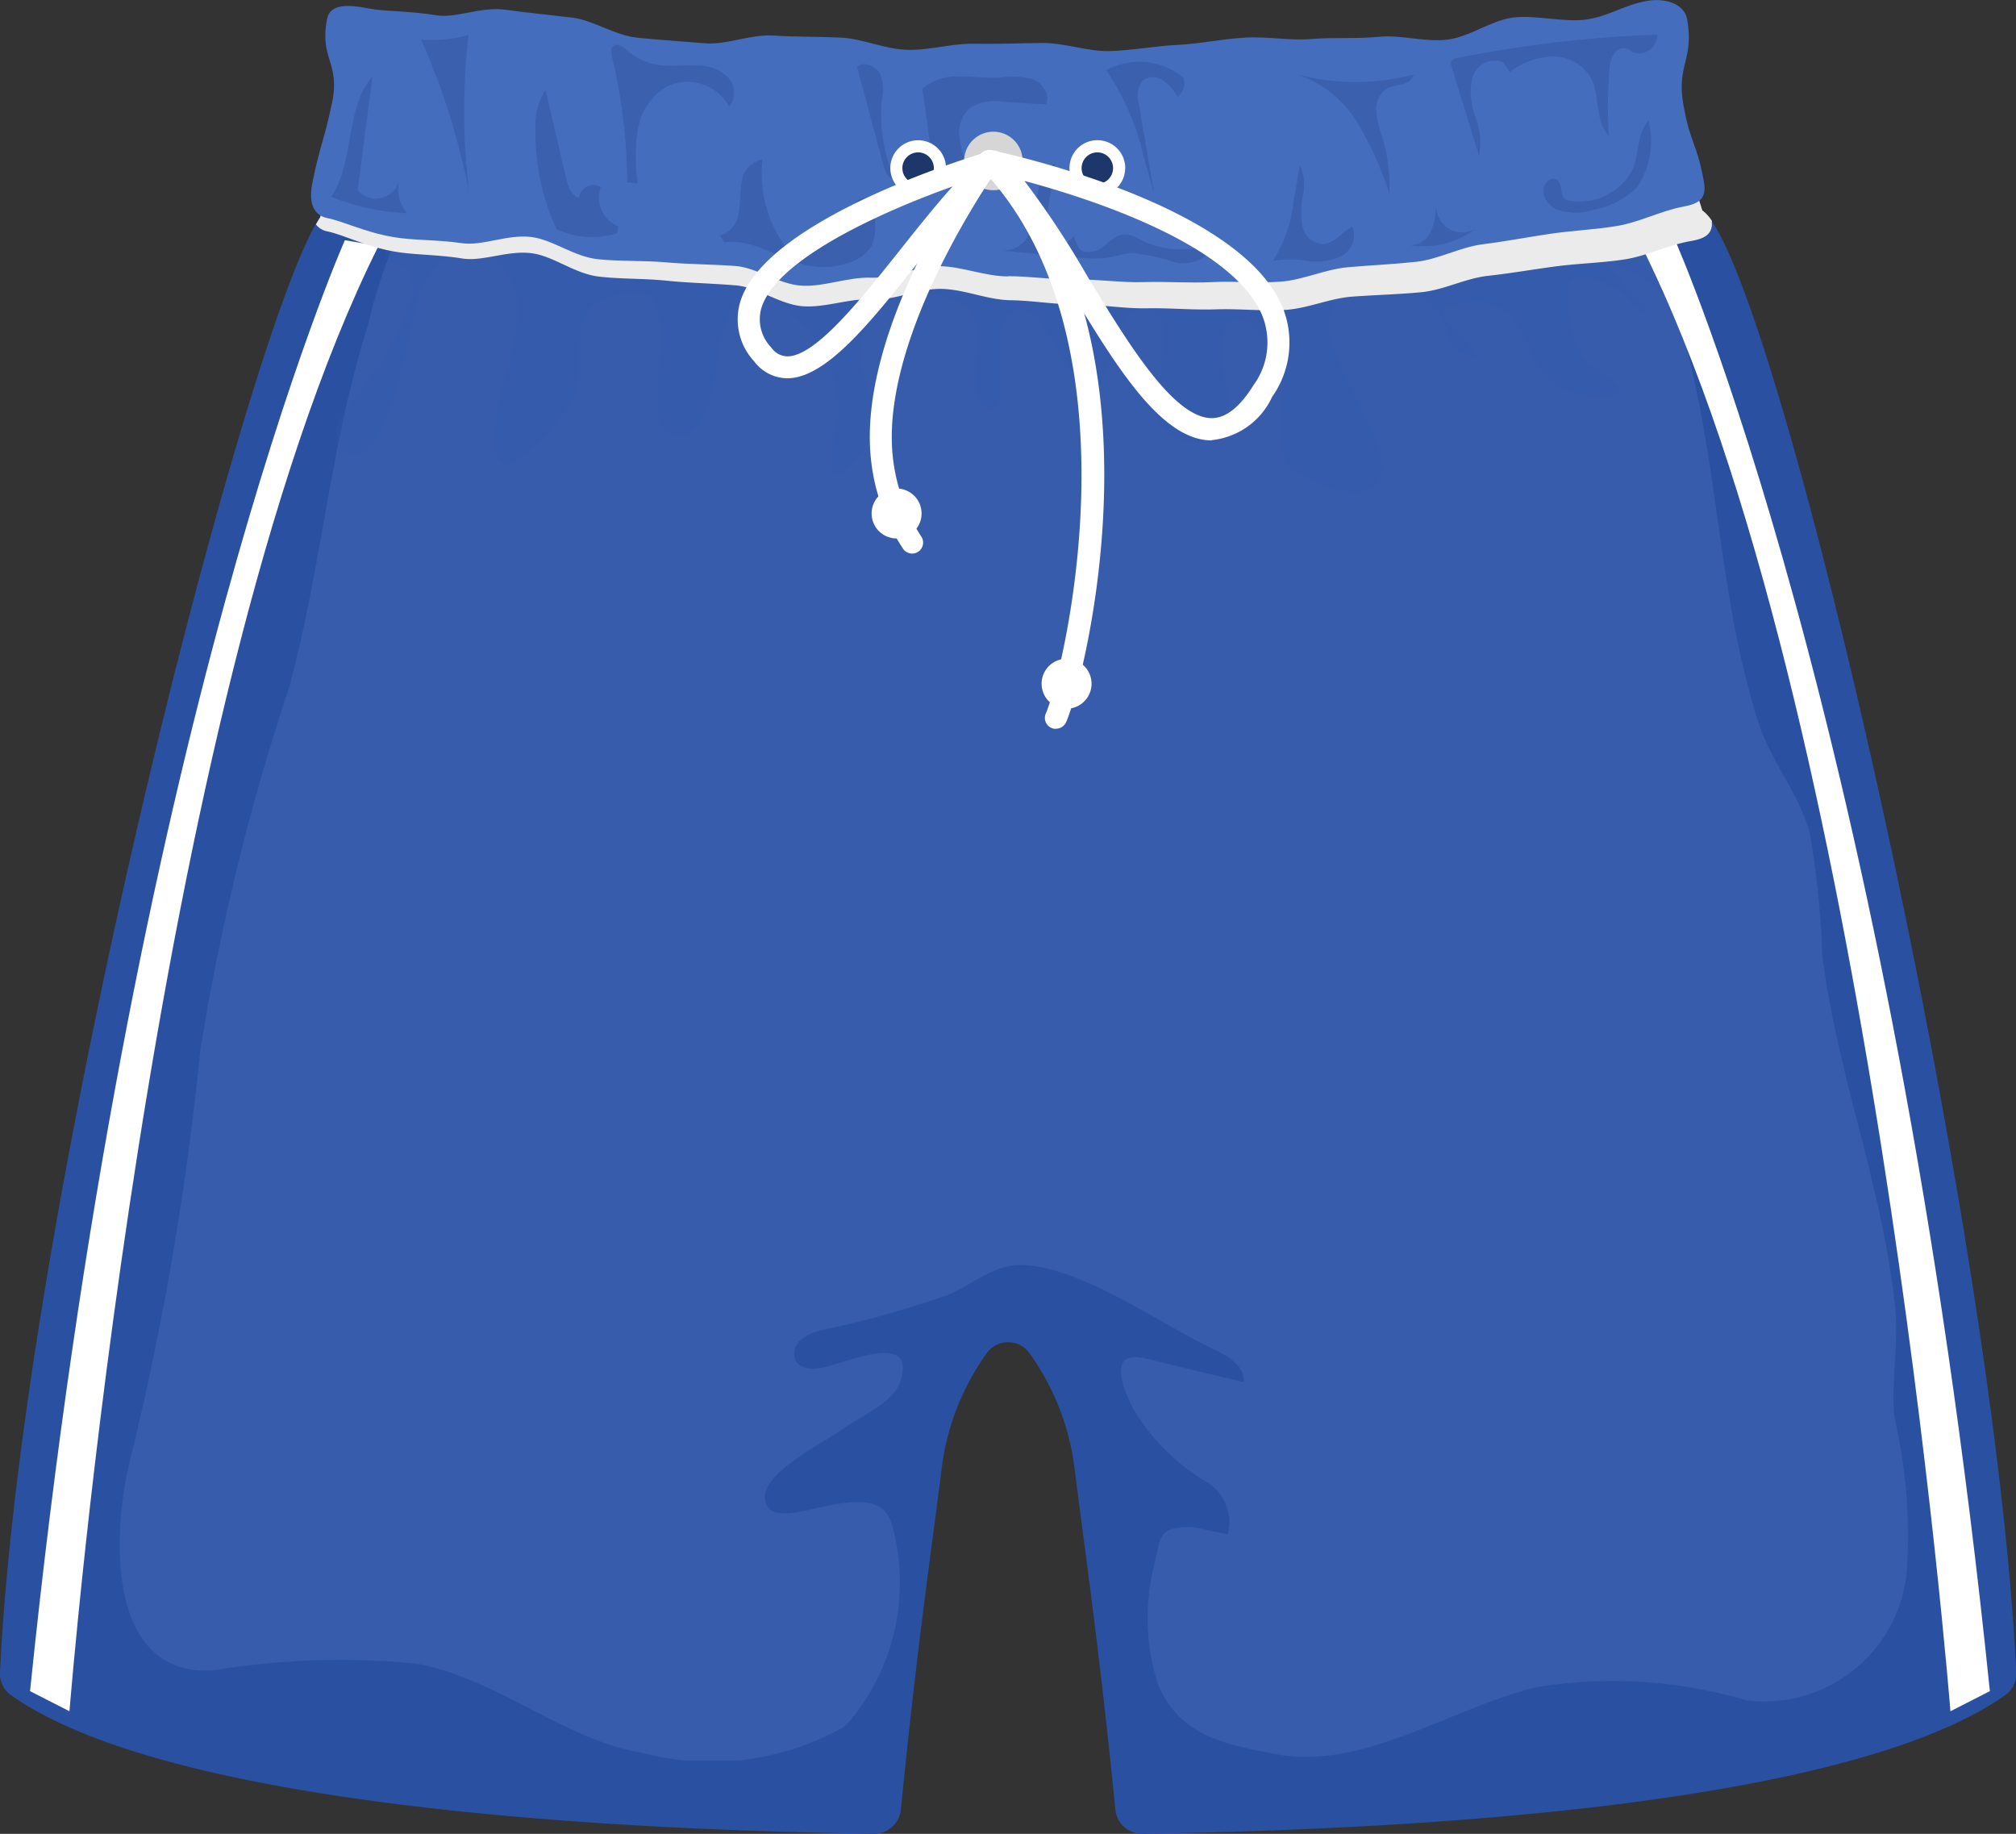
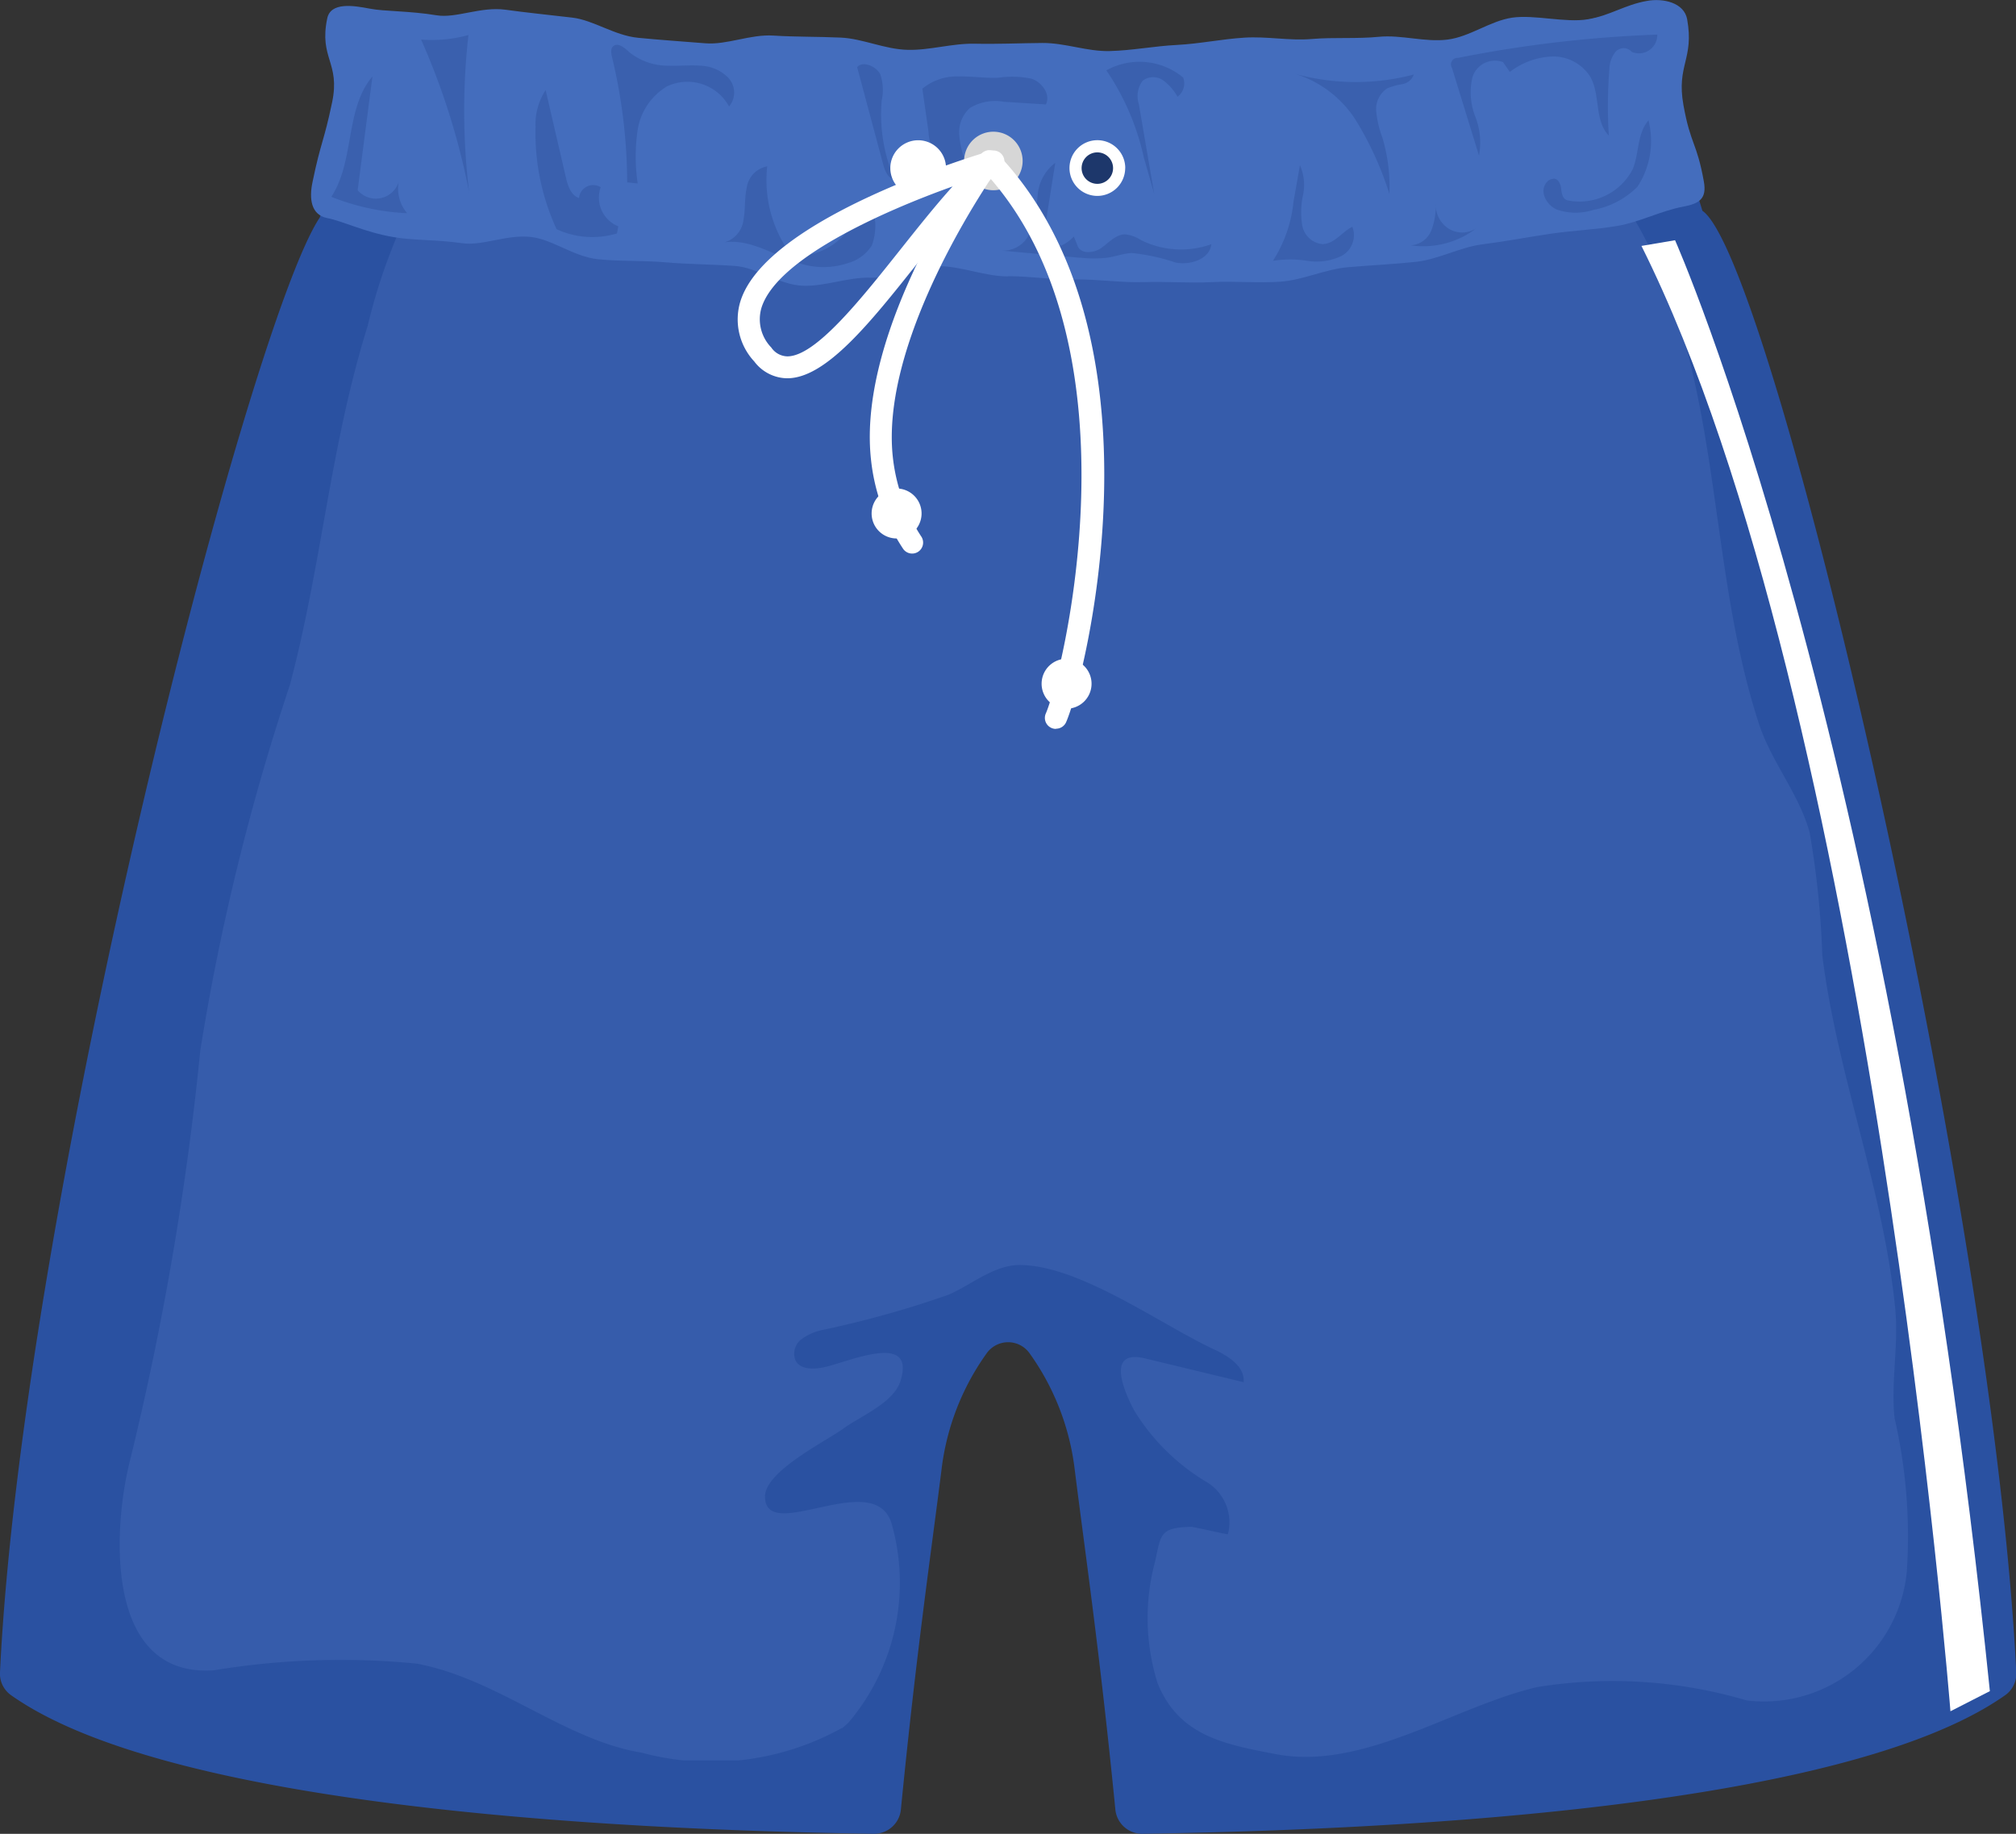
<svg xmlns="http://www.w3.org/2000/svg" width="32.935" height="29.955" viewBox="0 0 32.935 29.955">
  <rect x="0" y="0" width="32.935" height="29.955" fill="#333333" stroke="none" />
  <defs>
    <clipPath id="a">
      <rect width="32.935" height="29.955" fill="none" />
    </clipPath>
    <clipPath id="c">
      <rect width="29.24" height="26.185" fill="none" />
    </clipPath>
    <clipPath id="d">
      <rect width="22.357" height="6.351" fill="none" />
    </clipPath>
    <clipPath id="e">
      <rect width="22.81" height="4.673" fill="none" />
    </clipPath>
    <clipPath id="f">
      <rect width="21.66" height="3.798" fill="none" />
    </clipPath>
  </defs>
  <g transform="translate(-82.746 -302.356)">
    <g transform="translate(82.746 302.356)">
      <g clip-path="url(#a)">
        <g clip-path="url(#a)">
          <path d="M26.588,1.841A45.093,45.093,0,0,1,16.467,3,45.094,45.094,0,0,1,6.347,1.848s-.436,1.219-1.123,3.37C4.054,6.971.367,21.339,0,28.979a.429.429,0,0,0,.176.373c2.724,1.932,10.631,2.214,14.1,2.267a.439.439,0,0,0,.442-.4c.255-2.594.506-4.283.666-5.569a4.087,4.087,0,0,1,.739-1.885.43.43,0,0,1,.693,0,4.088,4.088,0,0,1,.739,1.885c.16,1.286.41,2.975.666,5.569a.439.439,0,0,0,.442.4c3.467-.054,11.374-.336,14.1-2.267a.429.429,0,0,0,.176-.373C32.568,21.347,28.962,5.9,27.812,5.108a27.568,27.568,0,0,0-1.225-3.267" transform="translate(0 -1.665)" fill="#2a51a1" />
          <g transform="translate(1.956 2.571)" opacity="0.22">
            <g clip-path="url(#c)">
              <path d="M32.291,52.588a4.406,4.406,0,0,1-3.276.4c-1.252-.206-2.35-1.208-3.668-1.453a12.728,12.728,0,0,0-3.315.109c-1.774.122-1.652-2.27-1.377-3.393a47.96,47.96,0,0,0,1.157-6.734,37.532,37.532,0,0,1,1.462-5.963c.525-1.974.657-3.9,1.274-5.877a9.353,9.353,0,0,1,.824-2.193l.224-.556L44.81,27l.269.677c1.651,2.559,1.281,5.7,2.195,8.5.2.619.658,1.155.829,1.776a14.583,14.583,0,0,1,.208,2.012c.242,1.945.994,3.81,1.19,5.756.061.607-.072,1.2-.01,1.8a8.633,8.633,0,0,1,.2,2.515,2.343,2.343,0,0,1-2.616,2.1,7.735,7.735,0,0,0-3.423-.218c-1.36.318-2.843,1.371-4.272,1.095-.833-.161-1.575-.293-1.928-1.156a3.555,3.555,0,0,1-.041-1.993c.095-.441.078-.554.589-.564.049,0,.6.132.6.119a.769.769,0,0,0-.332-.841,3.462,3.462,0,0,1-1.2-1.18c-.162-.305-.47-1.006.18-.849l1.608.388c.024-.254-.247-.425-.478-.533-.881-.409-2.2-1.38-3.183-1.38-.419,0-.789.326-1.161.486a16.565,16.565,0,0,1-2.062.576.857.857,0,0,0-.346.156.293.293,0,0,0-.088.343c.089.162.325.142.5.1.41-.1,1.47-.567,1.211.239-.113.352-.653.57-.929.77-.291.212-1.287.7-1.282,1.115.01.782,1.778-.477,2.066.43A3.53,3.53,0,0,1,32.4,52.5q-.052.048-.106.092" transform="translate(-20.496 -26.931)" fill="#5e82cc" />
            </g>
          </g>
          <g transform="translate(5.483 1.691)" opacity="0.15" style="mix-blend-mode:multiply;isolation:isolate">
            <g clip-path="url(#d)">
-               <path d="M78.041,20.162c.645.338,1.218.612,1.418,1.125.1.262.369.533.324.747.117-.346-.481-1.007-.716-1.38a3.652,3.652,0,0,0-1.125-.928,6.667,6.667,0,0,0-2.5-.711c-1.016-.071-2.046.078-3.061,0s-2.041-.019-3.056-.085c-1.088-.079-2.188.029-3.275-.051s-2.139-.652-3.226-.733a24.658,24.658,0,0,0-2.469-.433,2.5,2.5,0,0,0-2.028,1.45c-.121.214-.155.337-.062.51.061.114-.067.6.049.624.735.152.239,1.02-.089,1.593-.212.375-1.13,1.179-.648,1.5.754.465,1.074-2.261,1.272-2.655.376-.754,1.035-.822,1.417-.227.43.645-.16,1.688-.221,2.527-.031.457.062.767.5.407a2.694,2.694,0,0,0,.828-1.052c.121-.628-.142-1.33.547-1.512.608-.159.749-.136.843.5.062.406-.26,1.569.138,1.727.651.248.747-1.054.807-1.417.155-.915.676-1.2,1.27-.457a2,2,0,0,1,.67,1.6c-.1.58-.307,1.451.409.58.469-.572-.154-1.218-.049-1.849a1.128,1.128,0,0,1,1.8-.472c.324.323-.166,1.5.316,1.621.337.079.1-1.13.175-1.3.4-.964.953.42,1.2.747.66.884.492-1.016,1.065-1.088.757-.1.206,1.332.283,1.746a.632.632,0,0,0,.934.317c.47-.227.091-1.079.121-1.457.049-.676.5-.485.857.067.339.52-.037,1.262.2,1.805.11.26,1.282.84,1.537.285.132-.292-.167-.849-.294-1.13-.236-.5-.895-1.543-.273-1.865a1.189,1.189,0,0,1,1.633.449c.1.213-.06.325.253.488.7.356-.188-.392-.258-.58-.107-.271.07-.12.354-.219a.752.752,0,0,1,.863.394c.276.456.28,1.132,1.392,1.117.71-.008-.2-.389-.375-.66a2.364,2.364,0,0,1-.23-.959c-.054-.484.426-.37.837-.1a13.876,13.876,0,0,1,1.07,1.011Z" transform="translate(-57.441 -17.716)" fill="#3058ad" />
-             </g>
+               </g>
          </g>
-           <path d="M10.285,41.112s-3.525,7.914-5.143,23.7l.644.329s1.3-16.436,5.049-23.936Z" transform="translate(-4.651 -37.188)" fill="#fff" />
          <path d="M281.482,41.112s3.525,7.914,5.143,23.7l-.644.329s-1.3-16.436-5.048-23.936Z" transform="translate(-254.117 -37.188)" fill="#fff" />
          <g transform="translate(5.156 0.395)" style="mix-blend-mode:multiply;isolation:isolate">
            <g clip-path="url(#e)">
-               <path d="M76.673,7.188c-.431-1.351-.8-2.289-1.019-2.8a3.924,3.924,0,0,1-.7.218c-.368.055-.874-.093-1.239-.047s-.708.3-1.073.343-.758-.1-1.123-.064-.745-.006-1.11.018a3.564,3.564,0,0,1-.521-.015c-1.748.161-3.447.242-4.561.242A52.485,52.485,0,0,1,56.4,4.233a1.089,1.089,0,0,1-.339.008c-.362-.064-.677-.073-.922-.1-.152.435-.528,1.528-1.049,3.158-.022.032-.044.071-.068.112a.3.3,0,0,0,.186.114c.267.057.616.242,1.078.327.325.06.711.049,1.124.116.342.055.749-.14,1.147-.084.351.049.69.331,1.081.379.357.043.736.029,1.125.069.36.037.736.043,1.122.076.363.031.718.315,1.1.341.365.025.752-.133,1.135-.113.367.019.749-.183,1.132-.171s.737.179,1.118.185c.366.006.738.072,1.115.072s.741.067,1.118.06.745.03,1.122.017.746.031,1.122.01.734-.191,1.109-.218.743-.036,1.118-.071.723-.228,1.1-.269.733-.105,1.106-.154.741-.056,1.112-.112.713-.234,1.083-.3c.241-.041.366-.111.355-.328a.677.677,0,0,0-.152-.17" transform="translate(-54.017 -4.141)" fill="#ebebeb" />
-             </g>
+               </g>
          </g>
          <path d="M64.625,4.515c-.38,0-.75-.161-1.116-.167s-.758.2-1.123.188c-.382-.013-.764.15-1.128.131-.383-.02-.741-.3-1.1-.323-.385-.027-.759-.027-1.118-.058-.387-.034-.765-.014-1.12-.052-.39-.041-.732-.318-1.082-.362-.4-.05-.8.151-1.14.1-.412-.06-.8-.043-1.12-.1-.461-.078-.812-.257-1.078-.31s-.3-.316-.238-.6c.135-.651.182-.641.318-1.292S53.363.954,53.5.3c.056-.269.43-.21.688-.16s.645.035,1.1.11c.319.052.721-.147,1.126-.091.336.047.7.083,1.091.129.345.041.686.291,1.071.329.35.035.718.059,1.1.09.354.029.734-.15,1.113-.126.357.023.722.016,1.1.033.358.016.717.191,1.092.2.359.01.727-.108,1.1-.1s.726-.009,1.1-.012.731.141,1.1.132.727-.081,1.1-.1.724-.095,1.1-.119.735.053,1.1.022.735,0,1.1-.036.75.091,1.118.046.7-.307,1.062-.359.867.088,1.233.027.6-.236.966-.3c.263-.049.608.027.657.3.117.654-.178.746-.061,1.4s.217.6.334,1.251c.05.279-.073.36-.34.41-.367.069-.709.253-1.073.314s-.741.076-1.105.13-.733.125-1.1.171-.721.247-1.087.286-.745.056-1.112.088-.734.21-1.1.236-.751-.012-1.117.007-.75-.012-1.117,0-.748-.049-1.113-.043-.747-.054-1.111-.054" transform="translate(-48.154 0)" fill="#446dbd" />
          <g transform="translate(5.415 0.566)" opacity="0.31">
            <g clip-path="url(#f)">
              <path d="M72.856,8.572a11.647,11.647,0,0,0-.788-2.509,2.236,2.236,0,0,0,.774-.074,11.037,11.037,0,0,0,.013,2.583" transform="translate(-70.604 -5.983)" fill="#22458f" />
              <path d="M92.706,16.978a.505.505,0,0,0,.288.64l-.023.116a1.39,1.39,0,0,1-.986-.069,3.738,3.738,0,0,1-.344-1.673,1.017,1.017,0,0,1,.165-.6l.331,1.427c.032.136.082.293.214.336a.233.233,0,0,1,.355-.176" transform="translate(-88.307 -14.487)" fill="#22458f" />
              <path d="M104.884,7.767c-.074-.067-.183-.154-.255-.085-.044.042-.032.114-.018.174a8.856,8.856,0,0,1,.248,2.048l.172.018a2.992,2.992,0,0,1,0-.878,1.011,1.011,0,0,1,.477-.707.776.776,0,0,1,1.016.328.355.355,0,0,0-.01-.467.669.669,0,0,0-.459-.2c-.171-.014-.342.007-.514,0a1.013,1.013,0,0,1-.66-.231" transform="translate(-100.028 -7.491)" fill="#22458f" />
-               <path d="M125.614,27.945a.936.936,0,0,1,.055.767.68.68,0,0,1-.391.288,1.264,1.264,0,0,1-.634.043c-.475-.09-.9-.452-1.383-.382l-.078-.111a.436.436,0,0,0,.312-.375c.032-.17.014-.348.052-.517a.414.414,0,0,1,.335-.35,2.051,2.051,0,0,0,.4,1.459,1.044,1.044,0,0,0,1-.543.973.973,0,0,1,.12-.208.2.2,0,0,1,.215-.071" transform="translate(-116.841 -25.268)" fill="#22458f" />
+               <path d="M125.614,27.945a.936.936,0,0,1,.055.767.68.68,0,0,1-.391.288,1.264,1.264,0,0,1-.634.043c-.475-.09-.9-.452-1.383-.382a.436.436,0,0,0,.312-.375c.032-.17.014-.348.052-.517a.414.414,0,0,1,.335-.35,2.051,2.051,0,0,0,.4,1.459,1.044,1.044,0,0,0,1-.543.973.973,0,0,1,.12-.208.2.2,0,0,1,.215-.071" transform="translate(-116.841 -25.268)" fill="#22458f" />
              <path d="M146.7,11.057l.426,1.591c.028.1.078.227.184.237A2.666,2.666,0,0,1,147.1,11.6a.809.809,0,0,0-.022-.429c-.063-.131-.29-.23-.38-.116" transform="translate(-138.111 -10.522)" fill="#22458f" />
              <path d="M190.135,12.723l-.249-1.455a.423.423,0,0,1,.06-.384.283.283,0,0,1,.335-.008.83.83,0,0,1,.236.269.273.273,0,0,0,.092-.315,1.119,1.119,0,0,0-1.255-.117,4.07,4.07,0,0,1,.612,1.423l.168.587" transform="translate(-176.695 -10.13)" fill="#22458f" />
              <path d="M218.69,29.547c.184-.013.3-.2.466-.281a.383.383,0,0,1-.182.479.941.941,0,0,1-.552.078,1.789,1.789,0,0,0-.564,0,2.194,2.194,0,0,0,.337-.97l.105-.592a.8.8,0,0,1,.05.49,1.319,1.319,0,0,0-.011.5.372.372,0,0,0,.35.3" transform="translate(-202.478 -26.128)" fill="#22458f" />
              <path d="M249.168,6.379l.111.159a1.215,1.215,0,0,1,.69-.252.715.715,0,0,1,.627.336c.165.3.062.714.3.955a7.605,7.605,0,0,1,.009-1.082.468.468,0,0,1,.1-.284.176.176,0,0,1,.266,0,.3.3,0,0,0,.417-.283,20.441,20.441,0,0,0-3.254.38.108.108,0,0,0-.1.166l.441,1.431a1.154,1.154,0,0,0-.06-.636,1.087,1.087,0,0,1-.049-.636.383.383,0,0,1,.507-.253" transform="translate(-230.028 -5.929)" fill="#22458f" />
              <path d="M264.356,21.524c.083,0,.118.095.125.168s.023.164.1.186a.979.979,0,0,0,1.067-.506c.11-.263.068-.578.259-.8a1.363,1.363,0,0,1-.18,1.084,1.361,1.361,0,0,1-.718.378.947.947,0,0,1-.6-.005c-.183-.081-.289-.309-.161-.45a.142.142,0,0,1,.105-.052" transform="translate(-244.391 -19.172)" fill="#22458f" />
              <path d="M159.876,13.512l-.683-.043a.8.8,0,0,0-.555.1.534.534,0,0,0-.176.44,1.579,1.579,0,0,0,.117.475.316.316,0,0,1-.454-.047.915.915,0,0,1-.166-.482l-.1-.7a.876.876,0,0,1,.594-.2c.214-.005.428.029.642.021a1.559,1.559,0,0,1,.547.015c.174.058.319.261.234.423" transform="translate(-148.206 -12.372)" fill="#22458f" />
              <path d="M172.671,29.432l-1.284-.118A.472.472,0,0,0,171.86,29a2.55,2.55,0,0,0,.12-.6.726.726,0,0,1,.287-.519l-.173,1.085a.305.305,0,0,0,.014.2.207.207,0,0,0,.241.072.605.605,0,0,0,.221-.154l.059.145c.044.147.265.131.39.042s.239-.223.392-.222a.59.59,0,0,1,.251.091,1.473,1.473,0,0,0,1.155.07c-.028.245-.342.346-.584.3a3.274,3.274,0,0,0-.719-.156c-.131.007-.257.055-.387.075a1.872,1.872,0,0,1-.456,0" transform="translate(-160.442 -25.787)" fill="#22458f" />
              <path d="M223.124,12.862a1.138,1.138,0,0,1,.246-.068.239.239,0,0,0,.185-.157,3.723,3.723,0,0,1-1.943-.012,1.8,1.8,0,0,1,1.008.779,5.35,5.35,0,0,1,.536,1.184,2.779,2.779,0,0,0-.115-.923,1.682,1.682,0,0,1-.1-.428.407.407,0,0,1,.183-.376" transform="translate(-205.873 -11.986)" fill="#22458f" />
              <path d="M241.822,34.83a.461.461,0,0,0,.206.407.423.423,0,0,0,.452,0,1.423,1.423,0,0,1-1.07.275.387.387,0,0,0,.34-.245,1.138,1.138,0,0,0,.072-.435" transform="translate(-223.781 -32.071)" fill="#22458f" />
              <path d="M57.4,13.068l-.242,1.86a.391.391,0,0,0,.67-.135.621.621,0,0,0,.139.511,3.806,3.806,0,0,1-1.24-.268c.386-.585.22-1.435.674-1.968" transform="translate(-56.73 -12.387)" fill="#22458f" />
            </g>
          </g>
          <path d="M153.288,24.456a.455.455,0,1,1-.455-.455.455.455,0,0,1,.455.455" transform="translate(-137.833 -21.71)" fill="#fff" />
-           <path d="M154.968,26.336a.257.257,0,1,1-.257-.257.257.257,0,0,1,.257.257" transform="translate(-139.712 -23.59)" fill="#1d376b" />
          <path d="M183.954,24.456A.455.455,0,1,1,183.5,24a.455.455,0,0,1,.455.455" transform="translate(-165.572 -21.71)" fill="#fff" />
          <path d="M185.634,26.336a.257.257,0,1,1-.257-.257.257.257,0,0,1,.257.257" transform="translate(-167.45 -23.59)" fill="#1d376b" />
          <path d="M165.963,23.022a.478.478,0,1,1-.453-.5.478.478,0,0,1,.453.5" transform="translate(-149.257 -20.37)" fill="#d6d6d6" />
          <path d="M150,84.021a.408.408,0,1,1-.387-.428.408.408,0,0,1,.387.428" transform="translate(-134.945 -75.613)" fill="#fff" />
          <path d="M179.085,113.2a.408.408,0,1,1-.387-.428.408.408,0,0,1,.387.428" transform="translate(-161.253 -102.011)" fill="#fff" />
          <path d="M127.044,29.476h0a.682.682,0,0,1-.539-.275,1.007,1.007,0,0,1-.227-.979c.426-1.38,3.934-2.416,4.083-2.459a.179.179,0,0,1,.165.31,11.284,11.284,0,0,0-1.359,1.529c-.766.964-1.49,1.874-2.123,1.874m2.7-3.133c-1.162.416-2.876,1.185-3.122,1.985a.661.661,0,0,0,.161.645.325.325,0,0,0,.263.145c.46,0,1.194-.924,1.842-1.739.283-.356.572-.72.857-1.036" transform="translate(-114.183 -23.297)" fill="#fff" />
-           <path d="M171.244,30.462c-.829,0-1.565-1.212-2.343-2.5a7.837,7.837,0,0,0-1.4-1.92.179.179,0,0,1,.143-.32c.164.034,4.022.852,4.75,2.549a1.536,1.536,0,0,1-.164,1.479,1.223,1.223,0,0,1-.986.707m-3.061-4.234a14.769,14.769,0,0,1,1.025,1.552c.66,1.089,1.409,2.323,2.036,2.323.23,0,.459-.181.681-.538a1.182,1.182,0,0,0,.139-1.148c-.492-1.15-2.771-1.89-3.882-2.189" transform="translate(-151.447 -23.268)" fill="#fff" />
          <path d="M151.875,35.174a.175.175,0,0,1-.072-.015.179.179,0,0,1-.093-.236c.272-.622,1.569-5.885-.9-8.733-.426.643-1.779,2.841-1.6,4.535a2.945,2.945,0,0,0,.461,1.3.179.179,0,0,1-.289.212,3.253,3.253,0,0,1-.529-1.475c-.226-2.134,1.708-4.852,1.791-4.967a.18.18,0,0,1,.133-.074.183.183,0,0,1,.142.055c2.849,2.987,1.426,8.6,1.123,9.288a.179.179,0,0,1-.164.107" transform="translate(-134.625 -23.268)" fill="#fff" />
        </g>
      </g>
    </g>
  </g>
</svg>